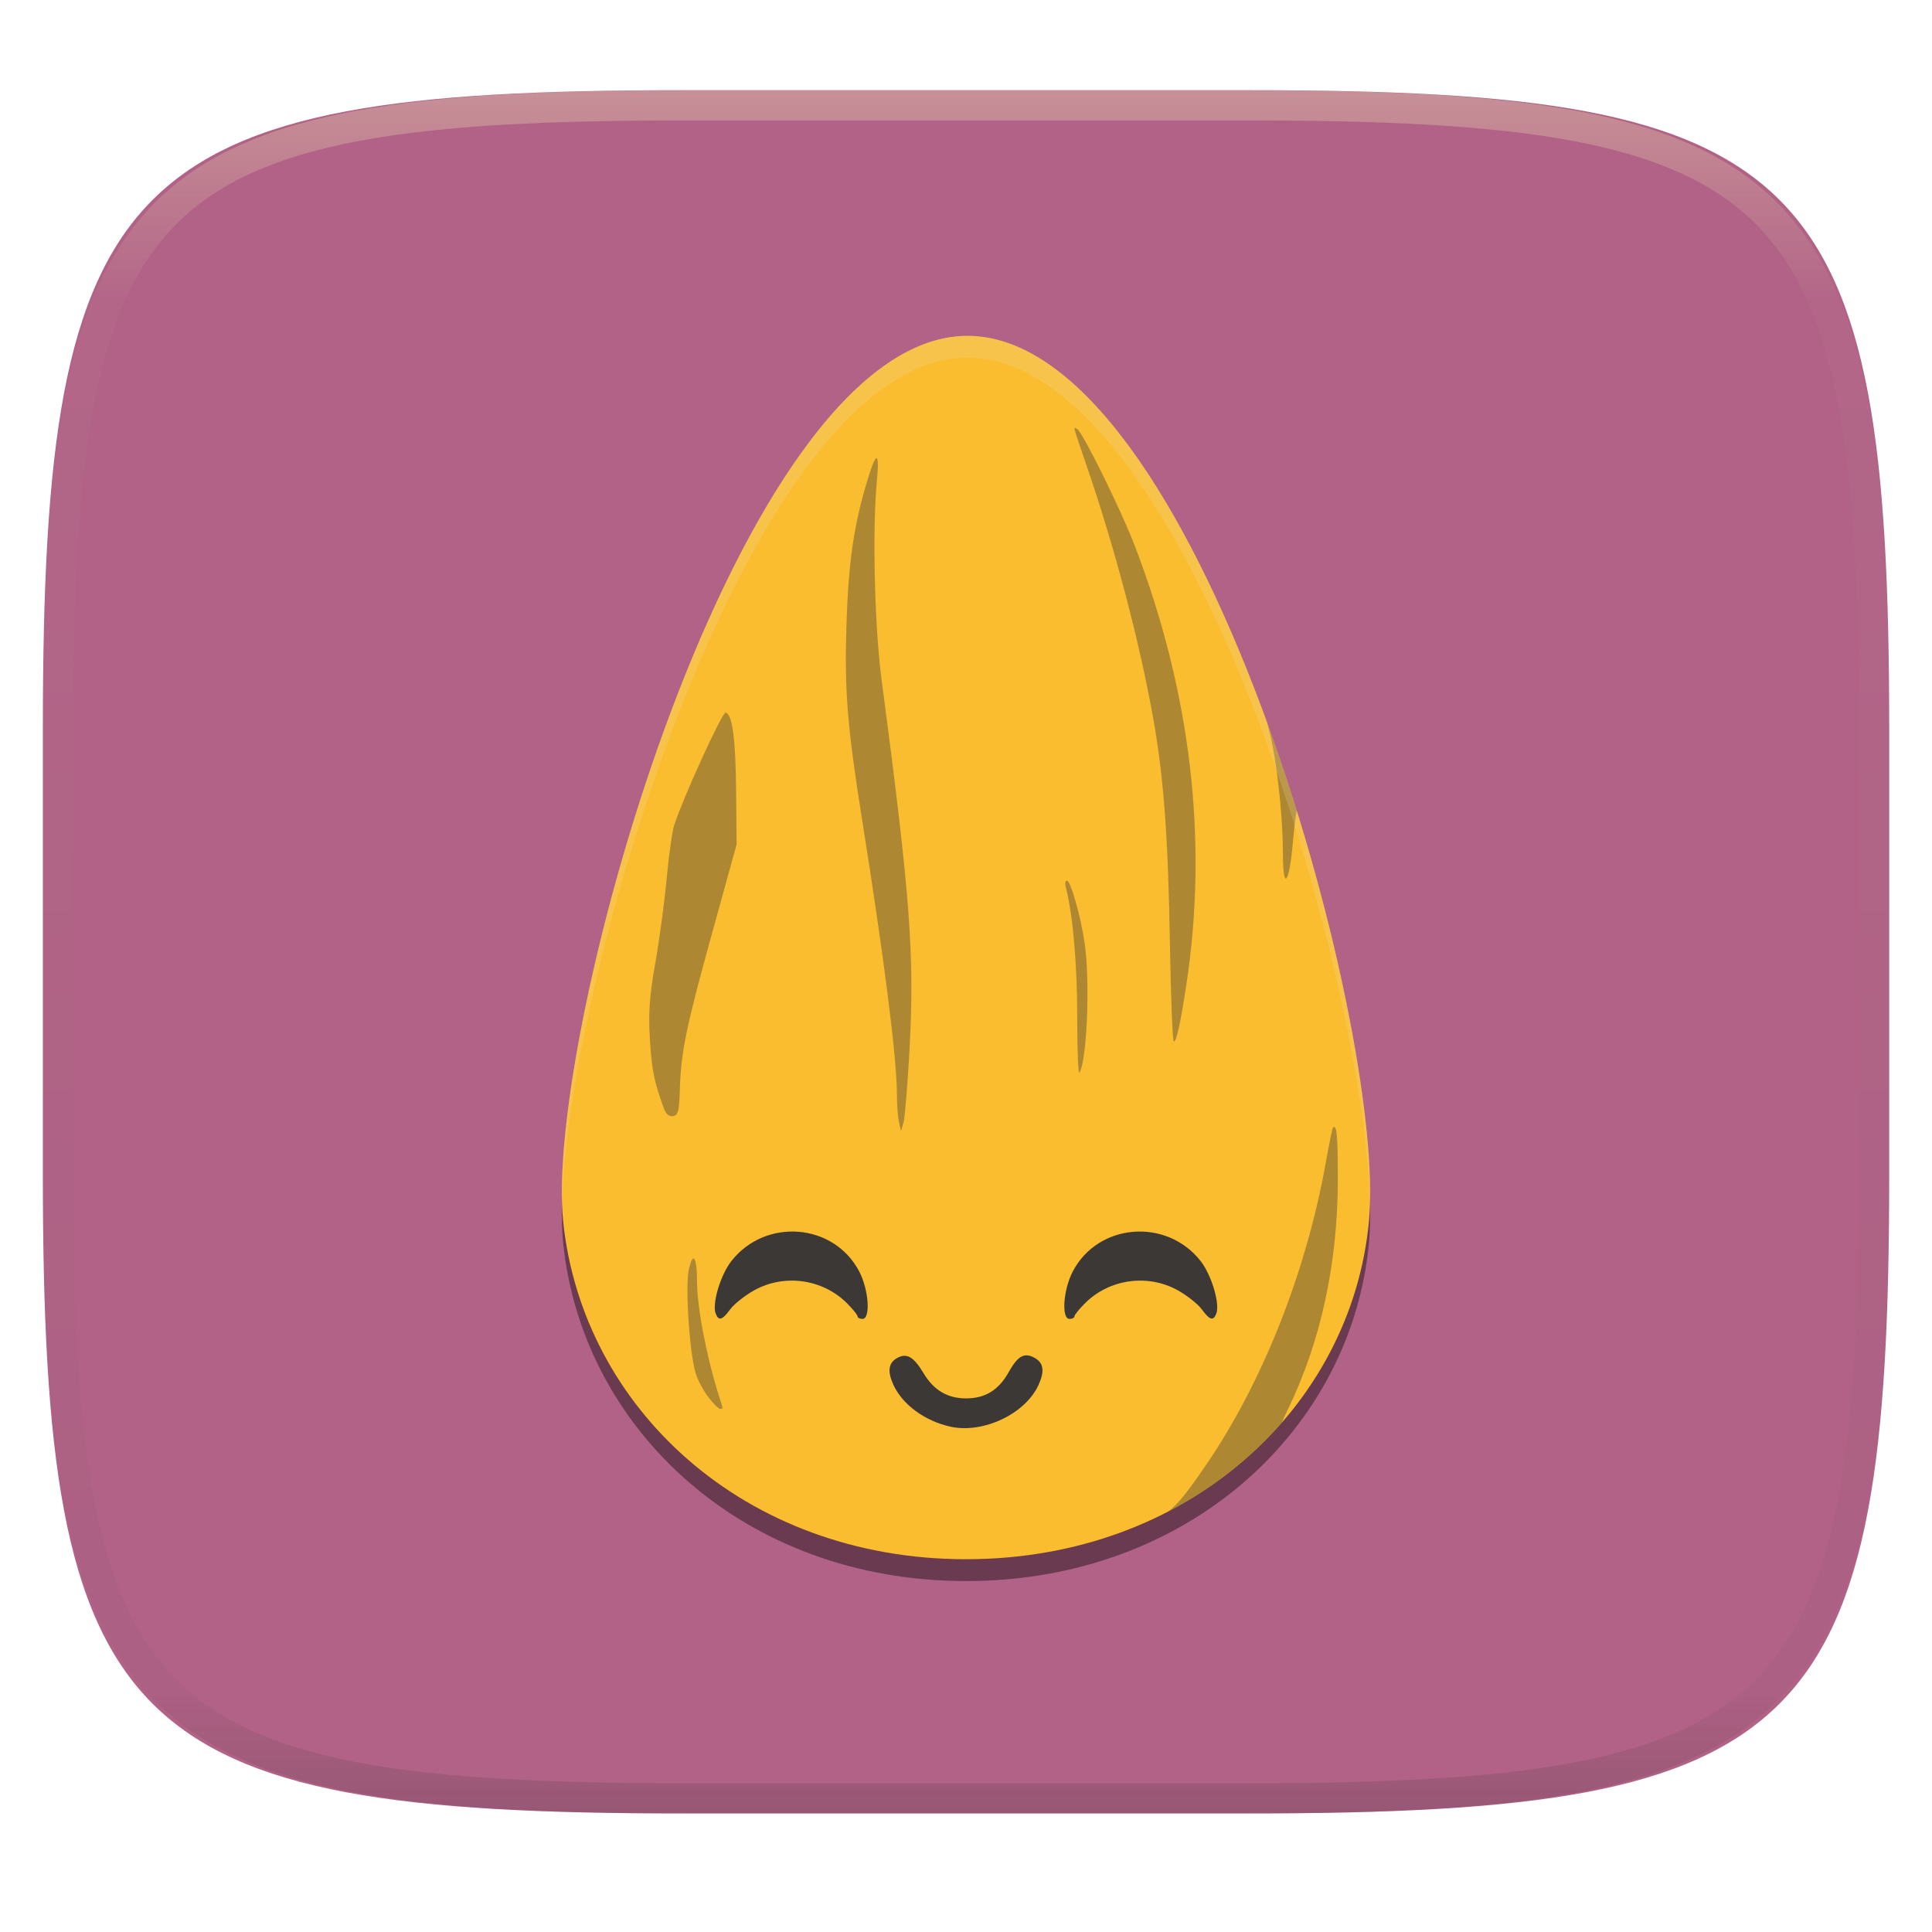
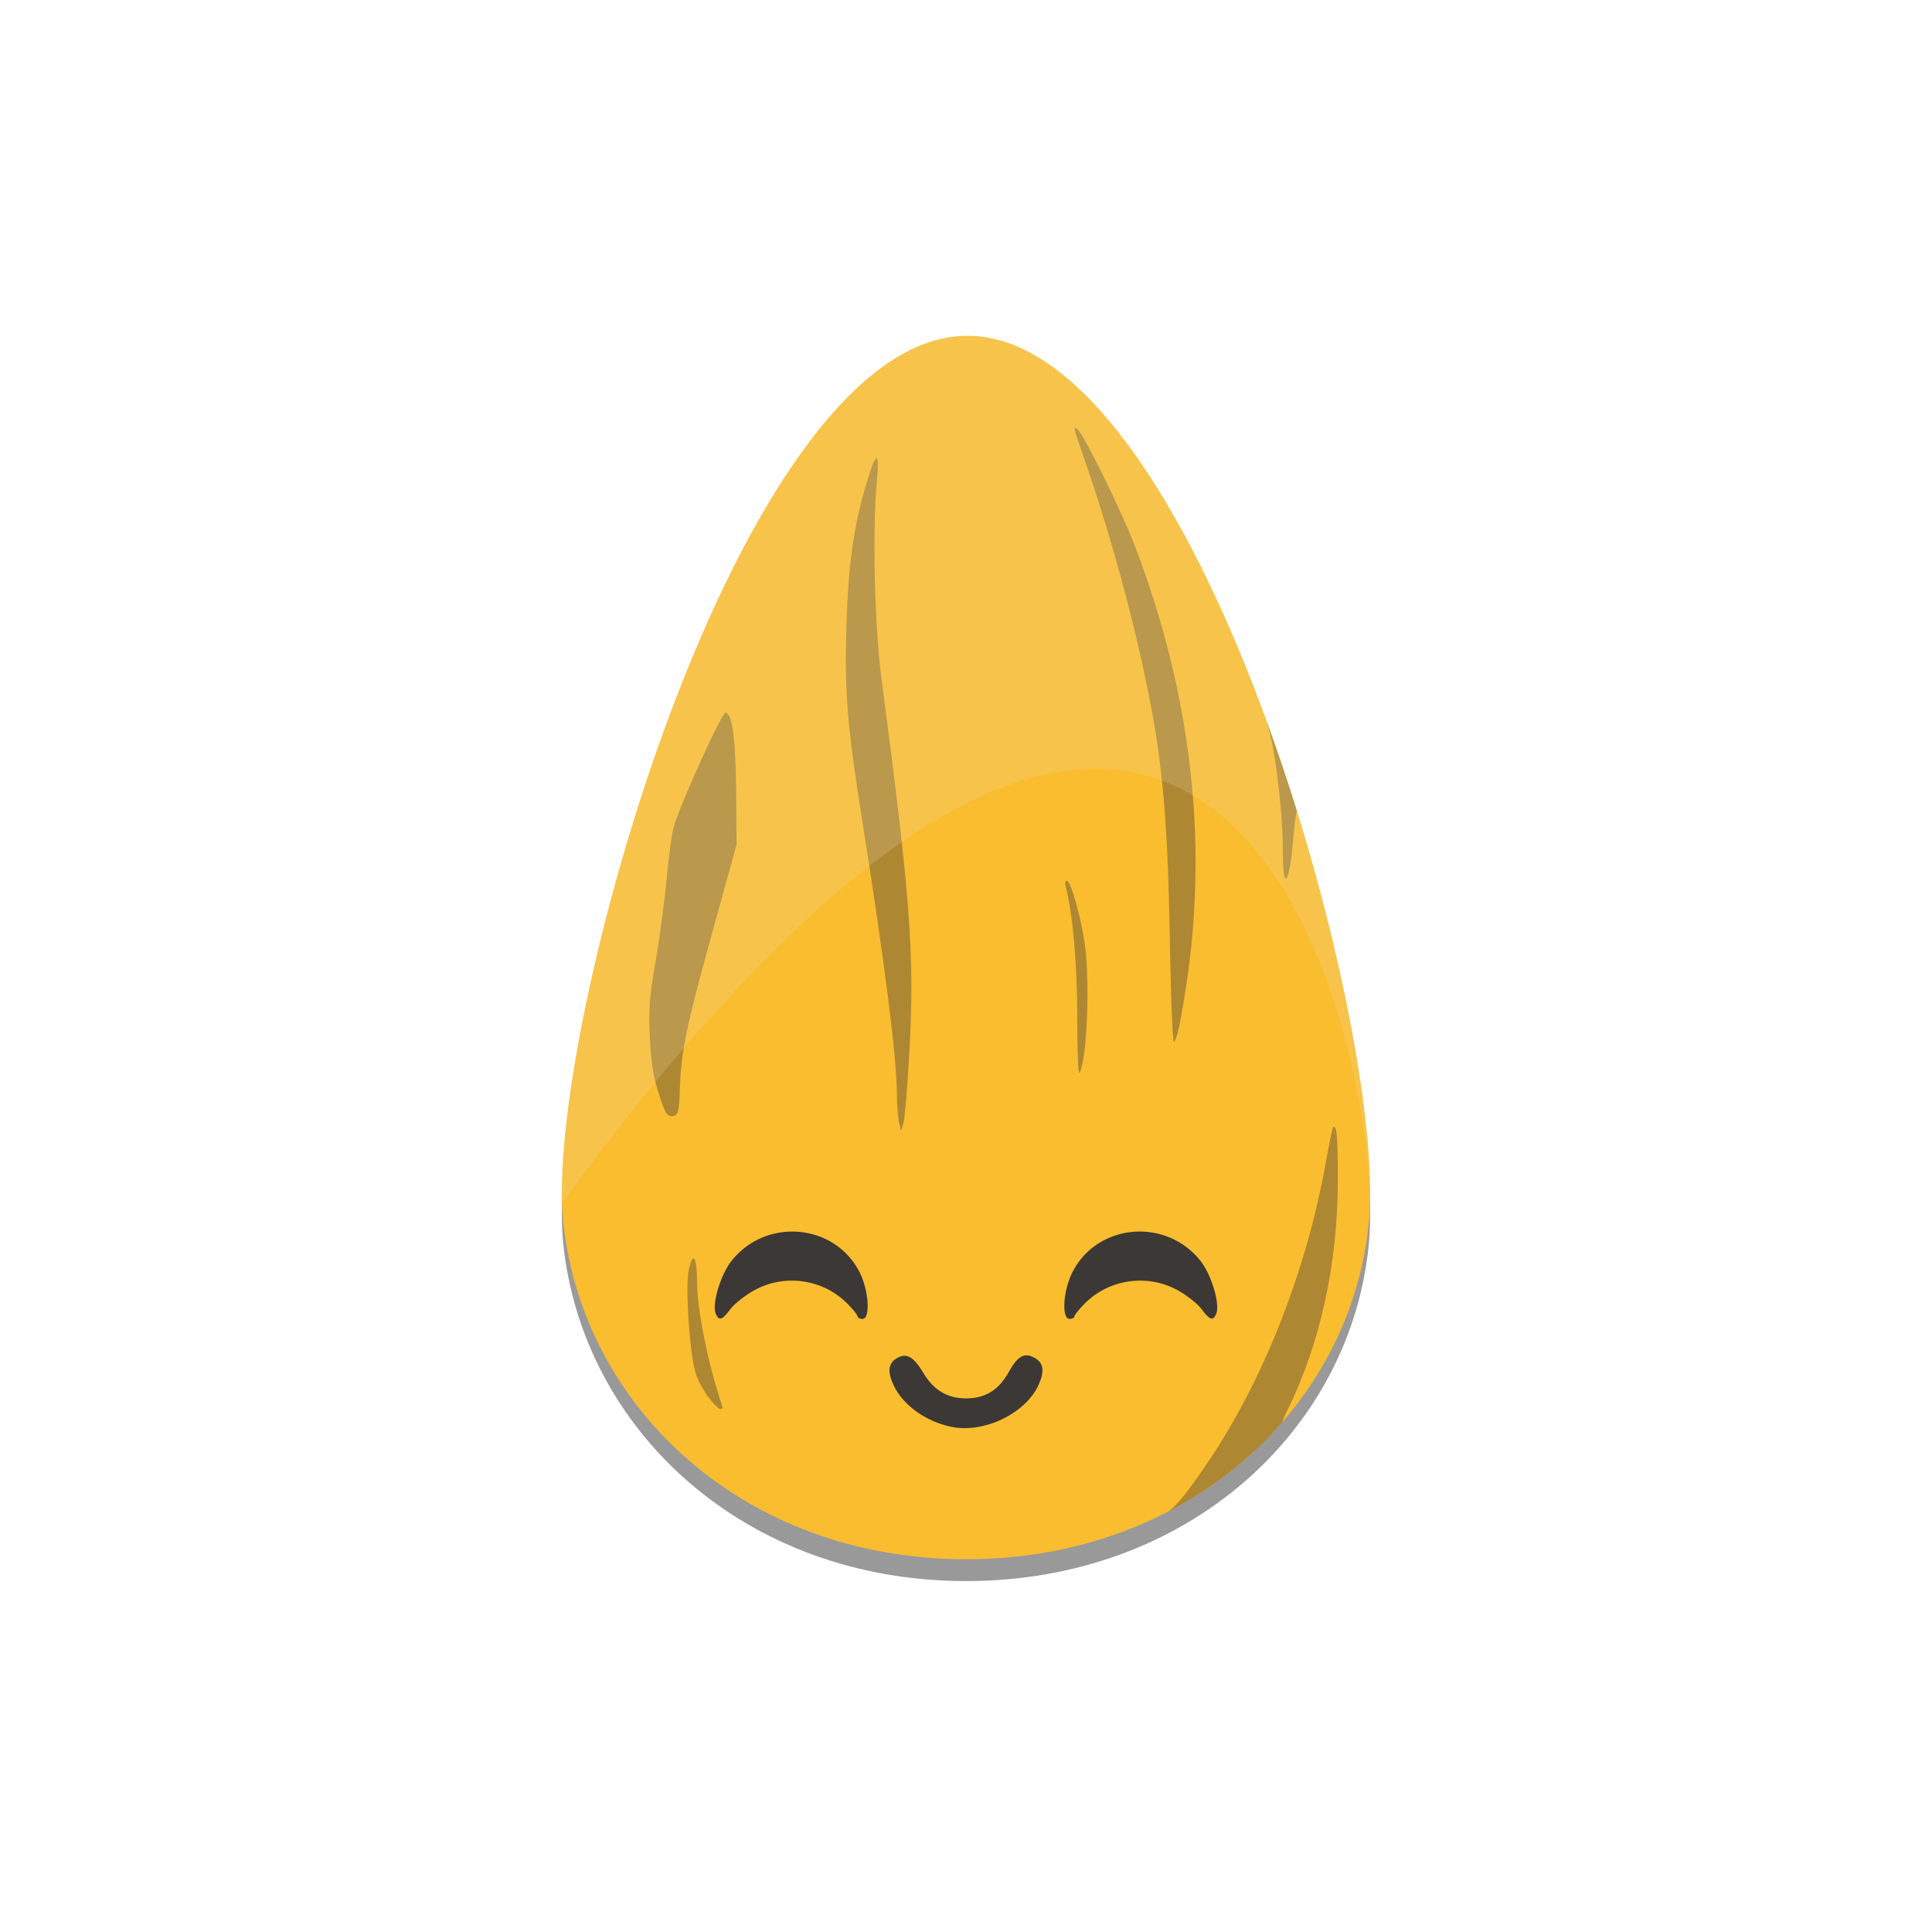
<svg xmlns="http://www.w3.org/2000/svg" style="isolation:isolate" width="256" height="256" viewBox="0 0 256 256">
  <defs>
    <clipPath id="_clipPath_9OjRF6tWKDcLl9RKzJhp7af7s0CypypO">
      <rect width="256" height="256" />
    </clipPath>
  </defs>
  <g clip-path="url(#_clipPath_9OjRF6tWKDcLl9RKzJhp7af7s0CypypO)">
    <g filter="url(#ArA6hNytuxUkUgzHCnCc4L3f9dgnSNGp)">
      <linearGradient id="_lgradient_40" x1="0" x2="0" y1="0" y2="1" gradientTransform="matrix(244.648,0,0,228.338,5.68,11.95)" gradientUnits="userSpaceOnUse">
        <stop offset="0%" style="stop-color:#b16286" />
        <stop offset="100%" style="stop-color:#b16286" />
      </linearGradient>
-       <path fill="url(#_lgradient_40)" d="M 165.689 11.95 C 239.745 11.95 250.328 22.507 250.328 96.494 L 250.328 155.745 C 250.328 229.731 239.745 240.288 165.689 240.288 L 90.319 240.288 C 16.264 240.288 5.68 229.731 5.68 155.745 L 5.68 96.494 C 5.68 22.507 16.264 11.95 90.319 11.95 L 165.689 11.95 Z" />
    </g>
    <g opacity=".4">
      <linearGradient id="_lgradient_41" x1=".517" x2=".517" y1="0" y2="1" gradientTransform="matrix(244.65,0,0,228.34,5.68,11.95)" gradientUnits="userSpaceOnUse">
        <stop offset="0%" style="stop-color:#ebdbb2" />
        <stop offset="12.5%" stop-opacity=".098" style="stop-color:#ebdbb2" />
        <stop offset="92.5%" stop-opacity=".098" style="stop-color:#282828" />
        <stop offset="100%" stop-opacity=".498" style="stop-color:#282828" />
      </linearGradient>
-       <path fill="url(#_lgradient_41)" fill-rule="evenodd" d="M 165.068 11.951 C 169.396 11.941 173.724 11.991 178.052 12.089 C 181.927 12.167 185.803 12.315 189.678 12.541 C 193.131 12.737 196.583 13.022 200.026 13.395 C 203.085 13.73 206.144 14.181 209.174 14.741 C 211.889 15.243 214.574 15.881 217.22 16.657 C 219.62 17.355 221.971 18.219 224.243 19.241 C 226.358 20.184 228.384 21.304 230.302 22.591 C 232.142 23.829 233.863 25.244 235.437 26.806 C 237.001 28.378 238.417 30.088 239.656 31.925 C 240.945 33.841 242.066 35.865 243.02 37.967 C 244.043 40.247 244.909 42.585 245.617 44.972 C 246.394 47.615 247.034 50.297 247.535 53.009 C 248.096 56.035 248.548 59.081 248.883 62.136 C 249.257 65.575 249.542 69.014 249.739 72.462 C 249.965 76.323 250.112 80.194 250.201 84.055 C 250.289 88.378 250.339 92.701 250.329 97.014 L 250.329 155.226 C 250.339 159.549 250.289 163.862 250.201 168.185 C 250.112 172.056 249.965 175.917 249.739 179.778 C 249.542 183.226 249.257 186.675 248.883 190.104 C 248.548 193.159 248.096 196.215 247.535 199.241 C 247.034 201.943 246.394 204.625 245.617 207.268 C 244.909 209.655 244.043 212.003 243.02 214.273 C 242.066 216.385 240.945 218.399 239.656 220.315 C 238.417 222.152 237.001 223.872 235.437 225.434 C 233.863 226.996 232.142 228.411 230.302 229.649 C 228.384 230.936 226.358 232.056 224.243 232.999 C 221.971 234.021 219.62 234.885 217.22 235.593 C 214.574 236.369 211.889 237.007 209.174 237.499 C 206.144 238.068 203.085 238.51 200.026 238.845 C 196.583 239.218 193.131 239.503 189.678 239.699 C 185.803 239.925 181.927 240.073 178.052 240.161 C 173.724 240.249 169.396 240.299 165.068 240.289 L 90.942 240.289 C 86.614 240.299 82.286 240.249 77.958 240.161 C 74.083 240.073 70.207 239.925 66.332 239.699 C 62.879 239.503 59.427 239.218 55.984 238.845 C 52.925 238.51 49.866 238.068 46.836 237.499 C 44.121 237.007 41.436 236.369 38.79 235.593 C 36.39 234.885 34.039 234.021 31.767 232.999 C 29.652 232.056 27.626 230.936 25.708 229.649 C 23.868 228.411 22.147 226.996 20.573 225.434 C 19.009 223.872 17.593 222.152 16.354 220.315 C 15.065 218.399 13.944 216.385 12.99 214.273 C 11.967 212.003 11.101 209.655 10.393 207.268 C 9.616 204.625 8.976 201.943 8.475 199.241 C 7.914 196.215 7.462 193.159 7.127 190.104 C 6.753 186.675 6.468 183.226 6.271 179.778 C 6.045 175.917 5.898 172.056 5.809 168.185 C 5.721 163.862 5.671 159.549 5.681 155.226 L 5.681 97.014 C 5.671 92.701 5.721 88.378 5.809 84.055 C 5.898 80.194 6.045 76.323 6.271 72.462 C 6.468 69.014 6.753 65.575 7.127 62.136 C 7.462 59.081 7.914 56.035 8.475 53.009 C 8.976 50.297 9.616 47.615 10.393 44.972 C 11.101 42.585 11.967 40.247 12.99 37.967 C 13.944 35.865 15.065 33.841 16.354 31.925 C 17.593 30.088 19.009 28.378 20.573 26.806 C 22.147 25.244 23.868 23.829 25.708 22.591 C 27.626 21.304 29.652 20.184 31.767 19.241 C 34.039 18.219 36.39 17.355 38.79 16.657 C 41.436 15.881 44.121 15.243 46.836 14.741 C 49.866 14.181 52.925 13.73 55.984 13.395 C 59.427 13.022 62.879 12.737 66.332 12.541 C 70.207 12.315 74.083 12.167 77.958 12.089 C 82.286 11.991 86.614 11.941 90.942 11.951 L 165.068 11.951 Z M 165.078 15.96 C 169.376 15.95 173.675 15.999 177.973 16.087 C 181.8 16.176 185.626 16.323 189.452 16.539 C 192.836 16.736 196.219 17.011 199.583 17.384 C 202.554 17.699 205.515 18.131 208.446 18.681 C 211.023 19.153 213.58 19.762 216.099 20.499 C 218.322 21.147 220.495 21.953 222.6 22.896 C 224.509 23.751 226.338 24.763 228.069 25.922 C 229.692 27.013 231.207 28.26 232.594 29.646 C 233.981 31.031 235.23 32.544 236.332 34.165 C 237.492 35.894 238.506 37.712 239.361 39.608 C 240.306 41.72 241.112 43.892 241.761 46.102 C 242.509 48.617 243.109 51.162 243.591 53.736 C 244.132 56.664 244.565 59.611 244.889 62.578 C 245.263 65.938 245.539 69.308 245.735 72.688 C 245.952 76.51 246.109 80.322 246.188 84.144 C 246.276 88.437 246.325 92.721 246.325 97.014 C 246.325 97.014 246.325 97.014 246.325 97.014 L 246.325 155.226 C 246.325 155.226 246.325 155.226 246.325 155.226 C 246.325 159.519 246.276 163.803 246.188 168.096 C 246.109 171.918 245.952 175.74 245.735 179.552 C 245.539 182.932 245.263 186.302 244.889 189.672 C 244.565 192.629 244.132 195.576 243.591 198.504 C 243.109 201.078 242.509 203.623 241.761 206.138 C 241.112 208.358 240.306 210.52 239.361 212.632 C 238.506 214.528 237.492 216.356 236.332 218.075 C 235.23 219.706 233.981 221.219 232.594 222.604 C 231.207 223.98 229.692 225.227 228.069 226.318 C 226.338 227.477 224.509 228.489 222.6 229.344 C 220.495 230.297 218.322 231.093 216.099 231.741 C 213.58 232.478 211.023 233.087 208.446 233.559 C 205.515 234.109 202.554 234.541 199.583 234.865 C 196.219 235.229 192.836 235.514 189.452 235.701 C 185.626 235.917 181.8 236.074 177.973 236.153 C 173.675 236.251 169.376 236.29 165.078 236.29 C 165.078 236.29 165.078 236.29 165.068 236.29 L 90.942 236.29 C 90.932 236.29 90.932 236.29 90.932 236.29 C 86.634 236.29 82.335 236.251 78.037 236.153 C 74.21 236.074 70.384 235.917 66.558 235.701 C 63.174 235.514 59.791 235.229 56.427 234.865 C 53.456 234.541 50.495 234.109 47.564 233.559 C 44.987 233.087 42.43 232.478 39.911 231.741 C 37.688 231.093 35.515 230.297 33.41 229.344 C 31.501 228.489 29.672 227.477 27.941 226.318 C 26.318 225.227 24.803 223.98 23.416 222.604 C 22.029 221.219 20.78 219.706 19.678 218.075 C 18.518 216.356 17.504 214.528 16.649 212.632 C 15.704 210.52 14.898 208.358 14.249 206.138 C 13.501 203.623 12.901 201.078 12.419 198.504 C 11.878 195.576 11.445 192.629 11.121 189.672 C 10.747 186.302 10.472 182.932 10.275 179.552 C 10.058 175.74 9.901 171.918 9.822 168.096 C 9.734 163.803 9.685 159.519 9.685 155.226 C 9.685 155.226 9.685 155.226 9.685 155.226 L 9.685 97.014 C 9.685 97.014 9.685 97.014 9.685 97.014 C 9.685 92.721 9.734 88.437 9.822 84.144 C 9.901 80.322 10.058 76.51 10.275 72.688 C 10.472 69.308 10.747 65.938 11.121 62.578 C 11.445 59.611 11.878 56.664 12.419 53.736 C 12.901 51.162 13.501 48.617 14.249 46.102 C 14.898 43.892 15.704 41.72 16.649 39.608 C 17.504 37.712 18.518 35.894 19.678 34.165 C 20.78 32.544 22.029 31.031 23.416 29.646 C 24.803 28.26 26.318 27.013 27.941 25.922 C 29.672 24.763 31.501 23.751 33.41 22.896 C 35.515 21.953 37.688 21.147 39.911 20.499 C 42.43 19.762 44.987 19.153 47.564 18.681 C 50.495 18.131 53.456 17.699 56.427 17.384 C 59.791 17.011 63.174 16.736 66.558 16.539 C 70.384 16.323 74.21 16.176 78.037 16.087 C 82.335 15.999 86.634 15.95 90.932 15.96 C 90.932 15.96 90.932 15.96 90.942 15.96 L 165.068 15.96 C 165.078 15.96 165.078 15.96 165.078 15.96 Z" />
    </g>
    <g>
      <g opacity=".4" filter="url(#001wPiS1ljeMBNz3GVX74UNStUdvb7GQ)">
        <path d="M 181.394 164.709 C 179.085 189.351 157.492 209.5 128.007 209.5 C 98.523 209.5 77.142 189.332 74.621 164.709 C 72.088 139.972 97.712 47.766 128.007 47.397 C 158.505 47.025 183.797 139.067 181.394 164.709 Z" />
      </g>
      <path fill="#fabd2f" d="M 181.394 161.815 C 179.085 186.456 157.492 206.605 128.007 206.605 C 98.523 206.605 77.142 186.437 74.621 161.815 C 72.088 137.077 97.712 44.871 128.007 44.502 C 158.505 44.131 183.797 136.172 181.394 161.815 Z" />
      <g opacity=".4">
        <path fill="#3c3836" fill-rule="evenodd" d="M 142.428 56.691 C 142.253 56.713 142.563 57.567 144.013 61.799 C 147.768 72.754 151.034 85.178 152.841 95.373 C 154.193 102.996 154.787 111.027 155.016 124.776 C 155.138 132.055 155.373 138.011 155.537 138.011 C 155.889 138.011 156.408 135.671 157.189 130.55 C 160.116 111.363 157.813 91.75 150.349 72.277 C 148.545 67.57 143.467 57.274 142.741 56.851 C 142.599 56.769 142.487 56.683 142.428 56.691 L 142.428 56.691 L 142.428 56.691 L 142.428 56.691 L 142.428 56.691 L 142.428 56.691 L 142.428 56.691 Z M 116.157 60.713 C 115.921 60.663 115.429 61.92 114.685 64.48 C 113.069 70.049 112.406 74.878 112.156 82.884 C 111.886 91.563 112.264 96.229 114.242 108.675 C 117.198 127.268 118.846 140.288 118.846 145.046 C 118.846 146.368 118.967 147.995 119.116 148.66 L 119.388 149.869 L 119.713 148.794 C 119.891 148.203 120.247 143.932 120.503 139.302 C 121.207 126.551 120.647 119.094 116.793 89.869 C 115.886 82.988 115.583 70.213 116.177 63.899 C 116.373 61.819 116.365 60.757 116.157 60.713 L 116.157 60.713 L 116.157 60.713 L 116.157 60.713 L 116.157 60.713 L 116.157 60.713 L 116.157 60.713 Z M 96.153 94.418 C 95.704 94.307 90.495 105.725 89.315 109.408 C 89.064 110.19 88.619 113.387 88.326 116.514 C 88.033 119.641 87.353 124.678 86.815 127.707 C 86.065 131.926 85.9 134.254 86.112 137.656 C 86.369 141.79 86.633 143.133 87.884 146.65 C 88.233 147.633 88.588 147.973 89.174 147.889 C 89.857 147.791 89.998 147.252 90.083 144.402 C 90.233 139.369 90.902 136.129 94.411 123.443 L 97.605 111.895 L 97.541 104.966 C 97.476 97.884 97.049 94.641 96.153 94.418 L 96.153 94.418 L 96.153 94.418 L 96.153 94.418 L 96.153 94.418 L 96.153 94.418 Z M 167.885 95.694 C 168.187 96.805 168.441 97.885 168.642 98.926 C 169.412 102.908 169.992 108.971 169.993 113.05 C 169.993 118.176 170.822 117.234 171.322 111.54 C 171.514 109.347 171.672 108.056 171.835 107.429 C 170.614 103.502 169.296 99.569 167.885 95.694 L 167.885 95.694 L 167.885 95.694 L 167.885 95.694 Z M 141.37 116.692 C 141.162 116.692 141.089 117.053 141.207 117.494 C 142.15 121.034 142.751 127.865 142.739 134.915 C 142.732 139.183 142.867 142.421 143.039 142.132 C 144.033 140.458 144.454 130.166 143.736 125.07 C 143.24 121.544 141.869 116.692 141.37 116.692 L 141.37 116.692 L 141.37 116.692 Z M 176.801 149.327 C 176.749 149.32 176.691 149.35 176.628 149.412 C 176.543 149.493 176.111 151.592 175.667 154.075 C 173.069 168.6 167.269 183.233 159.781 194.152 C 157.45 197.552 156.225 199.172 154.815 200.272 C 160.659 197.237 165.734 193.231 169.846 188.514 C 170.051 188.027 170.291 187.486 170.577 186.904 C 174.961 177.965 177.253 167.511 177.268 156.395 C 177.274 151.188 177.168 149.372 176.801 149.327 L 176.801 149.327 L 176.801 149.327 Z M 91.863 166.76 C 91.69 166.806 91.485 167.27 91.276 168.19 C 90.764 170.439 91.386 179.597 92.221 182.103 C 92.52 183 93.284 184.399 93.918 185.212 C 94.553 186.025 95.227 186.691 95.417 186.691 C 95.841 186.691 95.844 186.765 95.361 185.267 C 93.677 180.045 92.369 173.318 92.361 169.839 C 92.356 167.768 92.152 166.683 91.863 166.76 L 91.863 166.76 Z" />
      </g>
      <path fill="#3c3836" fill-rule="evenodd" d="M 125.945 189.042 C 122.559 188.299 119.588 186.123 118.387 183.507 C 117.581 181.751 117.712 180.637 118.8 179.988 C 120.105 179.21 121.044 179.73 122.383 181.969 C 123.722 184.208 125.556 185.294 128 185.294 C 130.559 185.294 132.336 184.195 133.677 181.784 C 134.888 179.606 135.787 179.145 137.193 179.984 C 138.293 180.64 138.421 181.747 137.602 183.531 C 135.847 187.355 130.269 189.992 125.945 189.042 L 125.945 189.042 Z M 94.834 174.061 C 94.324 172.771 95.47 168.929 96.912 167.096 C 101.448 161.327 110.503 162.066 113.853 168.479 C 115.121 170.905 115.382 174.763 114.28 174.763 C 113.923 174.763 113.63 174.61 113.63 174.423 C 113.63 174.236 112.997 173.452 112.224 172.681 C 108.993 169.46 103.918 168.757 99.928 170.976 C 98.699 171.659 97.274 172.791 96.76 173.491 C 95.701 174.934 95.234 175.072 94.834 174.061 L 94.834 174.061 L 94.834 174.061 Z M 161.166 174.061 C 161.676 172.771 160.53 168.929 159.088 167.096 C 154.552 161.327 145.497 162.066 142.147 168.479 C 140.879 170.905 140.618 174.763 141.72 174.763 C 142.077 174.763 142.37 174.61 142.37 174.423 C 142.37 174.236 143.003 173.452 143.776 172.681 C 147.007 169.46 152.082 168.757 156.072 170.976 C 157.301 171.659 158.726 172.791 159.24 173.491 C 160.299 174.934 160.766 175.072 161.166 174.061 L 161.166 174.061 Z" />
      <g opacity=".2">
-         <path fill="#ebdbb2" d="M 128.006 44.501 C 98.623 44.859 73.638 131.596 74.47 159.391 C 75.27 128.937 99.58 47.742 128.006 47.396 C 156.702 47.046 180.779 128.498 181.524 159.487 C 182.366 131.065 157.648 44.14 128.006 44.501 Z" />
+         <path fill="#ebdbb2" d="M 128.006 44.501 C 98.623 44.859 73.638 131.596 74.47 159.391 C 156.702 47.046 180.779 128.498 181.524 159.487 C 182.366 131.065 157.648 44.14 128.006 44.501 Z" />
      </g>
    </g>
  </g>
</svg>